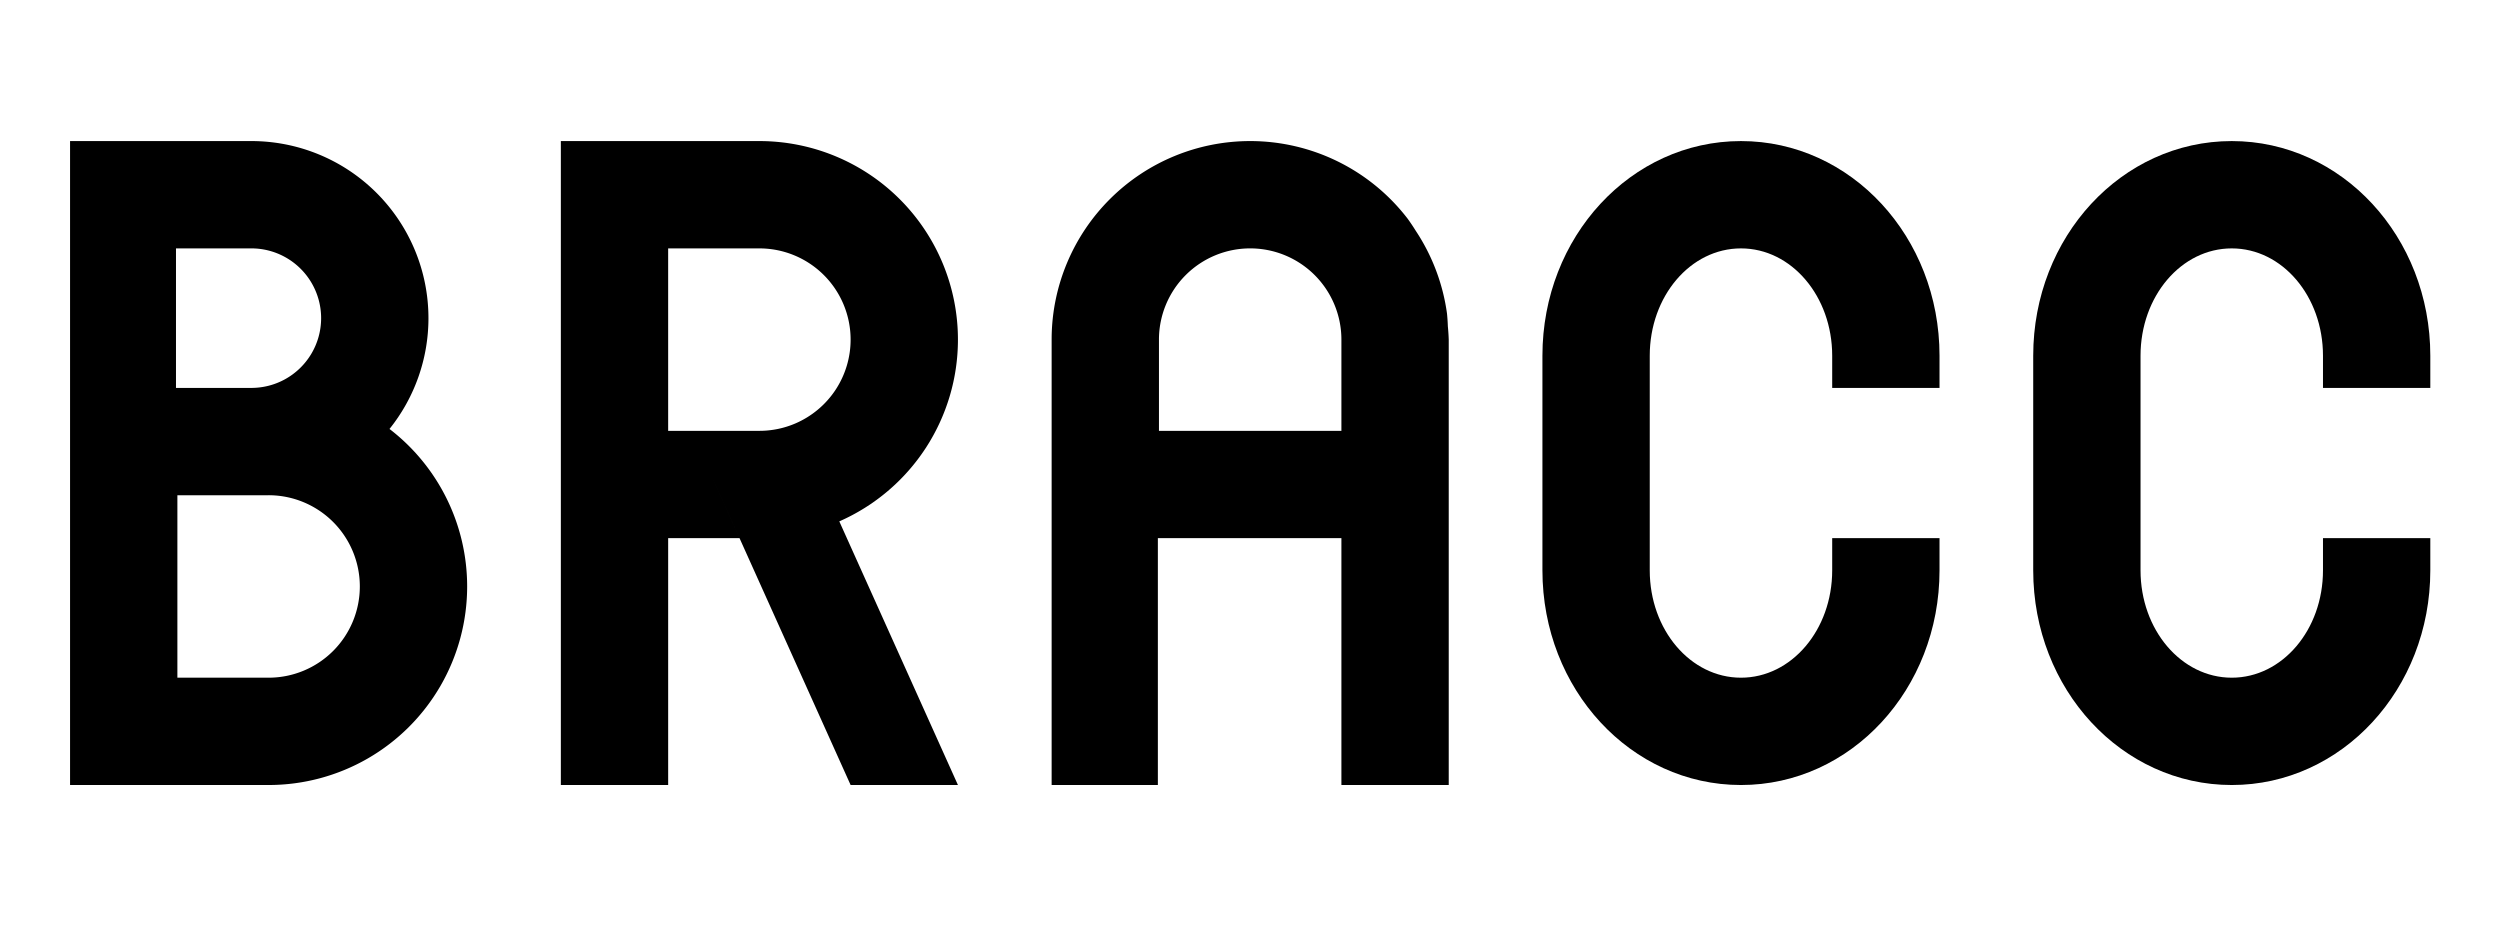
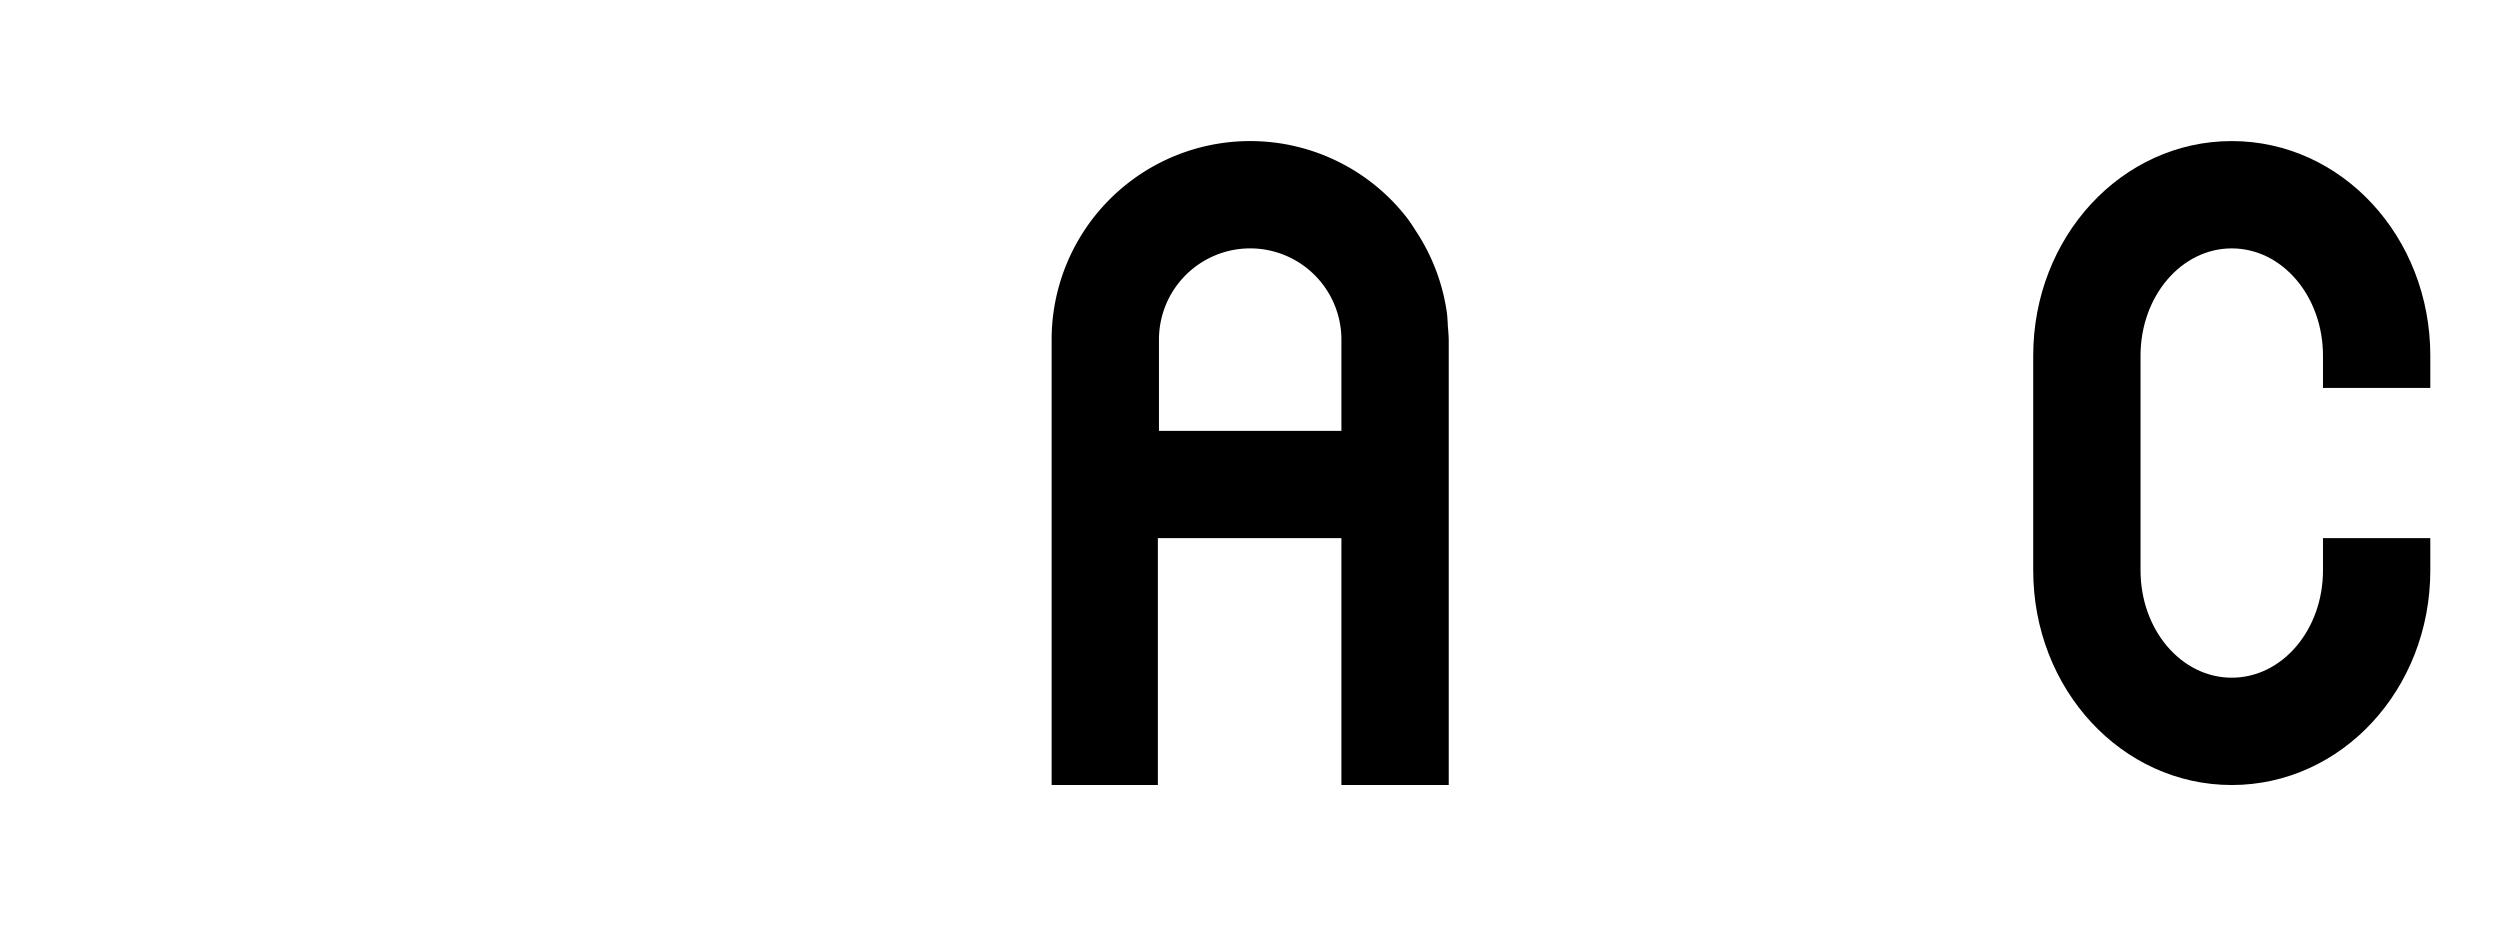
<svg xmlns="http://www.w3.org/2000/svg" xml:space="preserve" id="svg1" version="1.1" viewBox="0 0 1122.52 415.748" height="110mm" width="297mm">
  <defs id="defs1" />
  <g transform="translate(-4.993,-150.262)" id="layer9">
    <g style="fill:#000000" transform="matrix(1.275,0,0,1.275,-11.74,117.224)" id="g5">
      <path id="path57" style="fill:#000000;fill-opacity:1;stroke-width:2;paint-order:stroke fill markers" d="m 453.392,75.591 a 69.921,69.922 0 0 0 -69.921,69.508 v 0.828 80.844 75.591 h 18.515 18.894 V 226.773 215.429 h 31.504 2.012 0.5 30.621 v 11.344 75.591 h 18.898 18.898 v -75.591 -75.591 -5.609 -0.059 a 69.921,69.922 0 0 0 -0.309,-4.691 69.921,69.922 0 0 0 -0.297,-4.465 69.921,69.922 0 0 0 -10.988,-29.137 69.921,69.922 0 0 0 -2.879,-4.297 69.921,69.922 0 0 0 -55.449,-27.332 z m 0,37.793 a 32.126,32.126 0 0 1 32.125,32.129 v 32.125 c 0,0 -14.327,0 -32.125,0 -17.798,0 -32.125,0 -32.125,0 V 145.514 a 32.126,32.126 0 0 1 32.125,-32.129 z" />
-       <path id="path49" style="fill:#000000;fill-opacity:1;stroke-width:1.65;paint-order:stroke fill markers" d="m 37.795,75.591 v 156.849 69.923 c 0,0 8.429,0 18.898,0 10.469,0 18.898,0 18.898,0 h 32.125 a 69.921,69.922 0 0 0 69.921,-69.923 69.921,69.922 0 0 0 -27.347,-55.465 62.362,62.363 0 0 0 13.719,-39.024 62.362,62.363 0 0 0 -62.363,-62.36 62.362,62.363 0 0 0 -0.102,0 H 75.592 c 0,0 -8.429,0 -18.898,0 -10.469,0 -18.898,0 -18.898,0 z m 37.304,37.793 h 0.492 c 1.957,0 9.541,0 18.652,0 h 7.473 a 24.567,24.567 0 0 1 11.668,2.988 24.567,24.567 0 0 1 12.828,21.578 24.567,24.567 0 0 1 -12.828,21.582 24.567,24.567 0 0 1 -11.668,2.988 h -7.473 c -9.111,0 -16.696,0 -18.652,0 h -0.492 z m 0.492,86.93 c 0,0 7.164,0 16.062,0 h 9.988 0.004 6.039 a 32.126,32.126 0 0 1 0.031,0 32.126,32.126 0 0 1 32.125,32.125 32.126,32.126 0 0 1 -32.125,32.129 c 0,0 -7.164,0 -16.062,0 -8.899,0 -16.062,0 -16.062,0 v -32.106 a 32.126,32.126 0 0 1 0,-0.023 32.126,32.126 0 0 1 0,-0.02 z" />
-       <path id="path41" style="fill:#000000;fill-opacity:1;stroke-width:2;paint-order:stroke fill markers" d="m 210.633,75.591 v 69.917 0.004 a 69.921,69.921 0 0 0 0,0.012 v 156.838 c 0,0 8.429,0 18.898,0 10.469,0 18.894,0 18.894,0 v -86.929 h 25.136 l -0.168,-0.367 -16.84,-37.429 c -4.86,0 -8.129,2e-5 -8.129,0 v -18.062 -14.039 a 32.126,32.126 0 0 1 0,-0.023 32.126,32.126 0 0 1 0,-0.02 v -32.105 c 0,0 7.167,0 16.066,0 h 0.941 c 6.49,0 11.926,0 14.101,0 h 1.02 a 32.126,32.126 0 0 1 32.125,32.125 32.126,32.126 0 0 1 -19.496,29.539 32.126,32.126 0 0 1 -12.629,2.586 32.126,32.126 0 0 1 -0.094,0 h -0.926 c -2.28,2e-5 -8.139,0 -15.043,0 h -7.937 l 16.844,37.429 0.164,0.367 39.117,86.929 c 22.487,0 37.797,0 37.797,0 l -41.781,-92.843 a 69.921,69.921 0 0 0 41.781,-64.007 69.921,69.921 0 0 0 -69.921,-69.921 69.921,69.921 0 0 0 -1.02,0.008 v -0.008 c 0,-2e-5 -13.618,0 -31.109,0 h -37.418 z" />
-       <path id="path5" style="fill:#000000;stroke-width:1.028;paint-order:stroke fill markers" d="m 626.229,75.592 c -38.736,0 -69.92,33.713 -69.92,75.59 v 75.59 c 0,41.877 31.184,75.592 69.92,75.592 38.736,0 69.922,-33.715 69.922,-75.592 v -11.34 h -37.795 v 11.34 c 0,20.939 -14.329,37.797 -32.127,37.797 -17.798,0 -32.125,-16.858 -32.125,-37.797 v -75.59 c 0,-20.939 14.327,-37.795 32.125,-37.795 17.798,0 32.127,16.856 32.127,37.795 v 11.34 h 37.795 v -11.34 c 0,-41.877 -31.186,-75.59 -69.922,-75.59 z" />
      <path id="path5-2" style="fill:#000000;stroke-width:1.028;paint-order:stroke fill markers" d="m 799.066,75.592 c -38.736,0 -69.92,33.713 -69.92,75.59 v 75.59 c 0,41.877 31.184,75.592 69.92,75.592 38.736,0 69.922,-33.715 69.922,-75.592 v -11.34 h -37.795 v 11.34 c 0,20.939 -14.329,37.797 -32.127,37.797 -17.798,0 -32.125,-16.858 -32.125,-37.797 v -75.59 c 0,-20.939 14.327,-37.795 32.125,-37.795 17.798,0 32.127,16.856 32.127,37.795 v 11.34 h 37.795 v -11.34 c 0,-41.877 -31.186,-75.59 -69.922,-75.59 z" />
    </g>
  </g>
</svg>